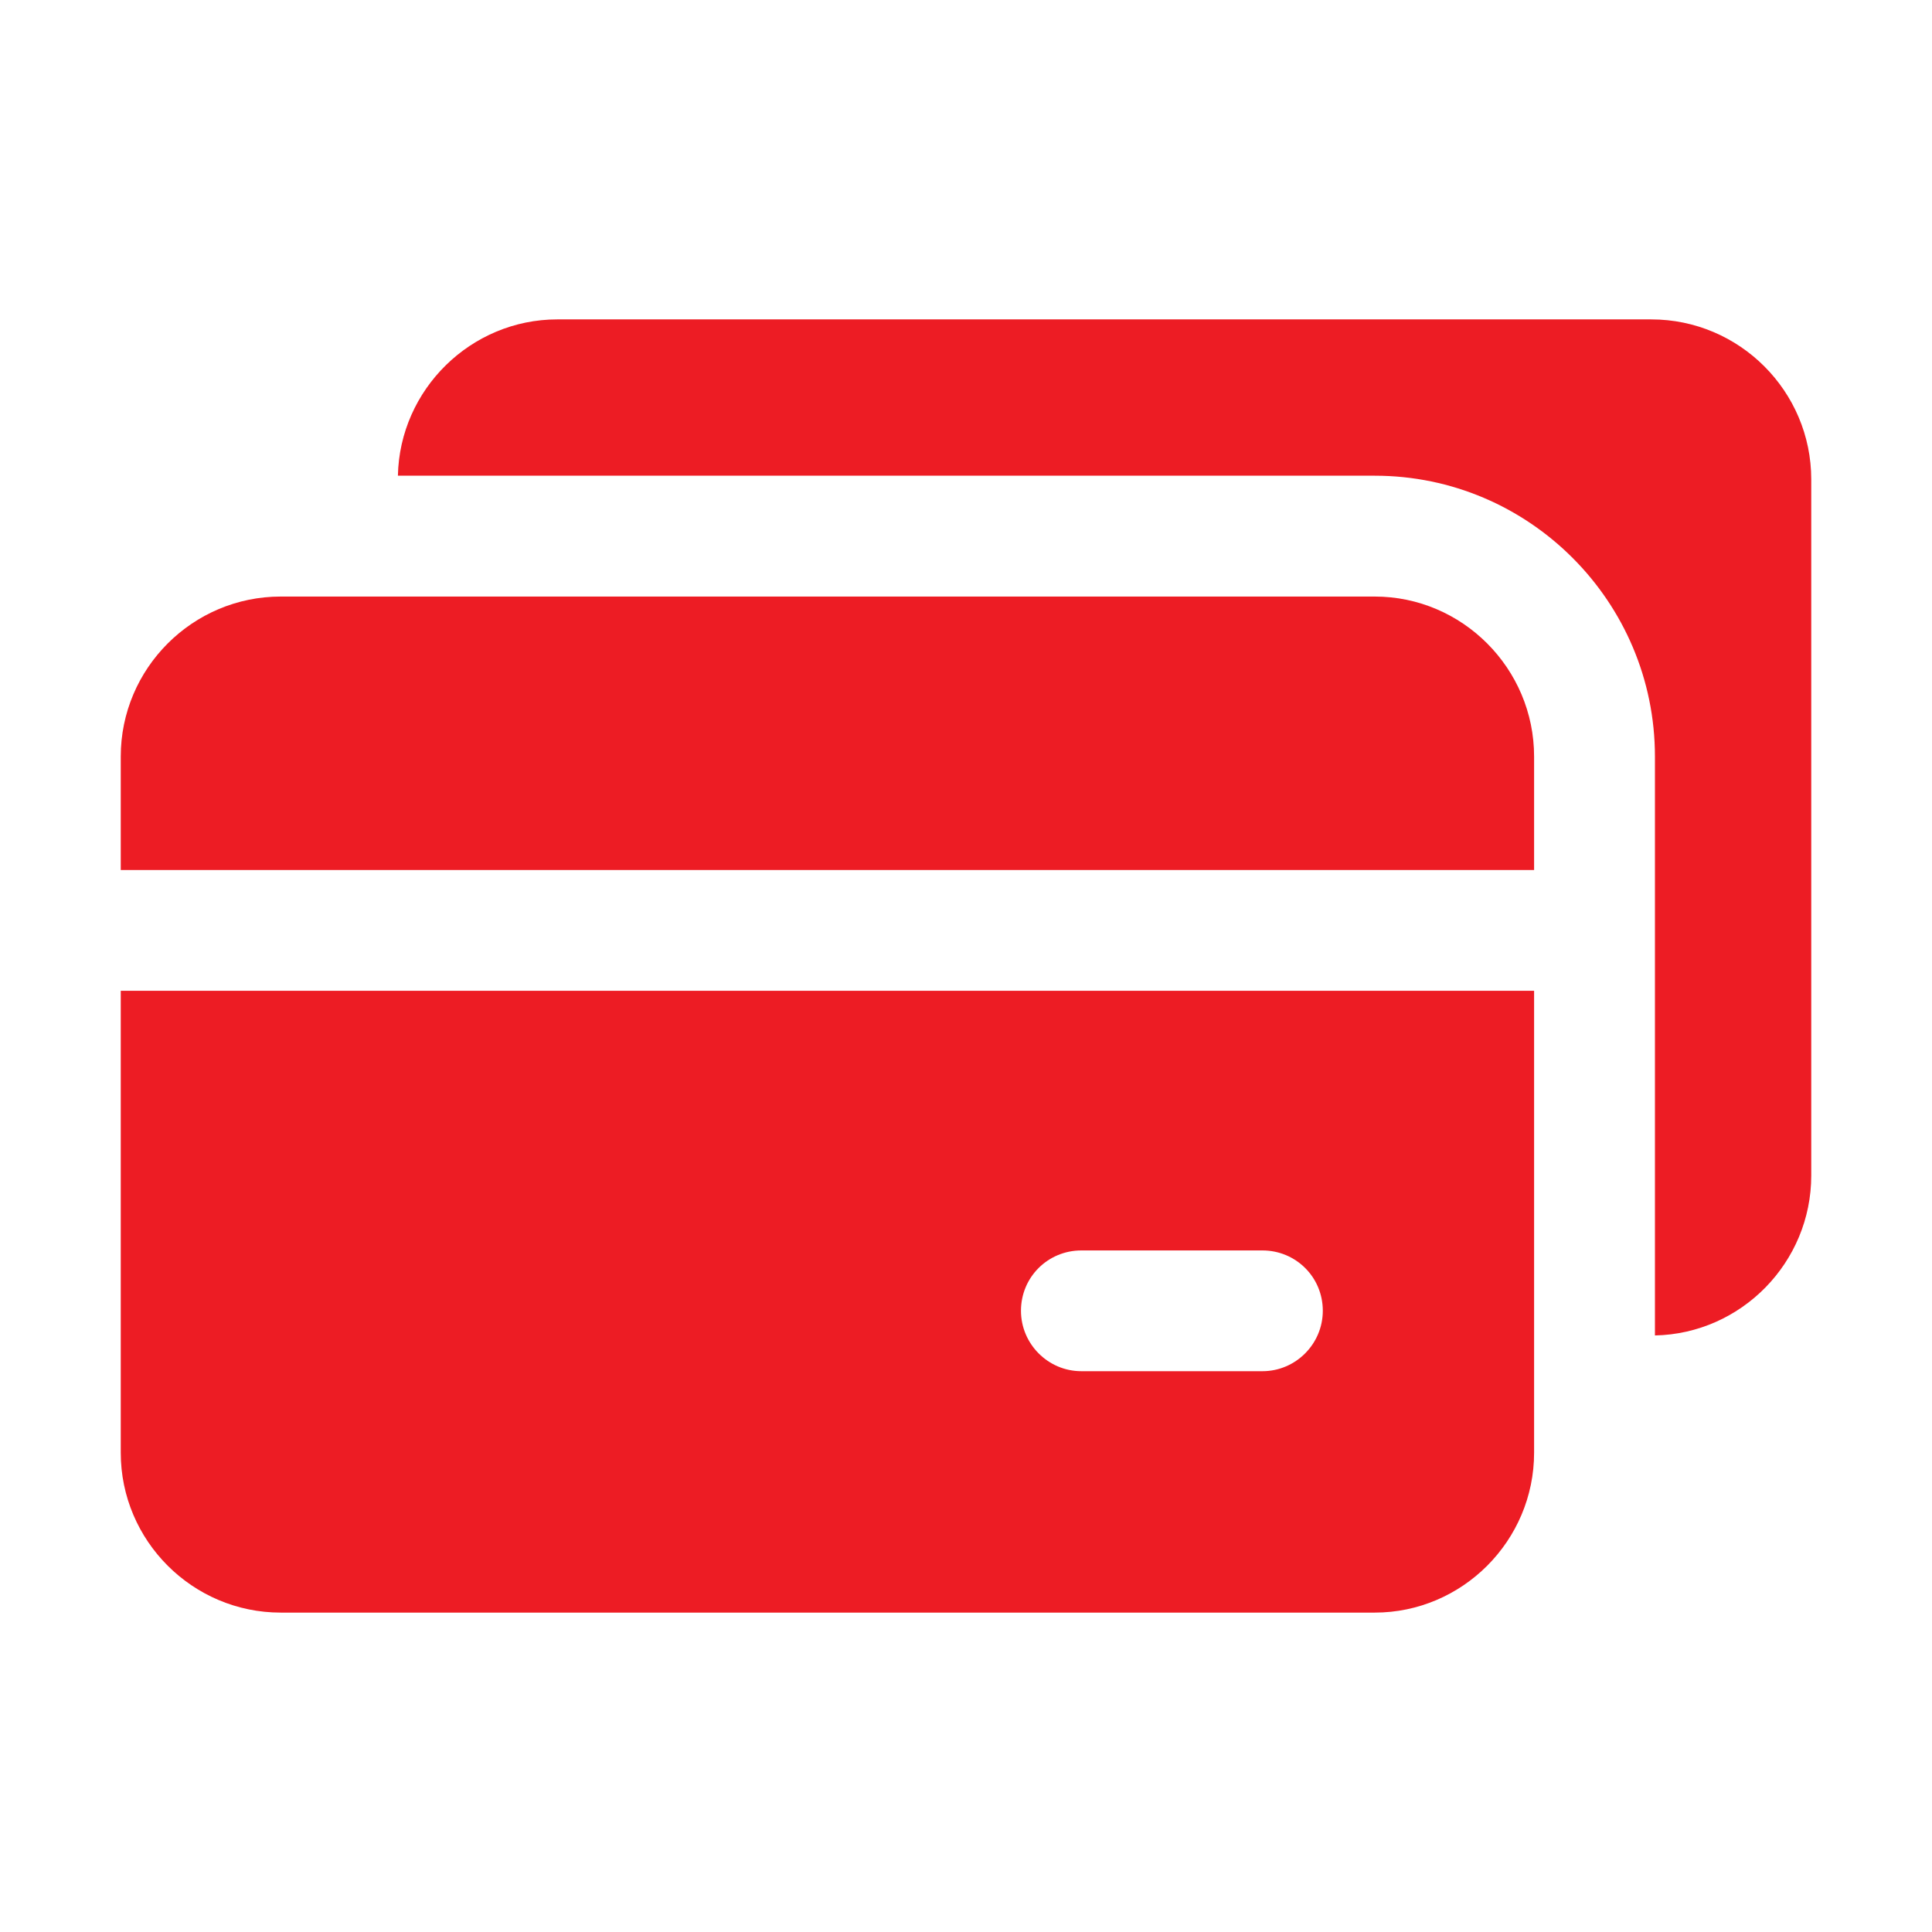
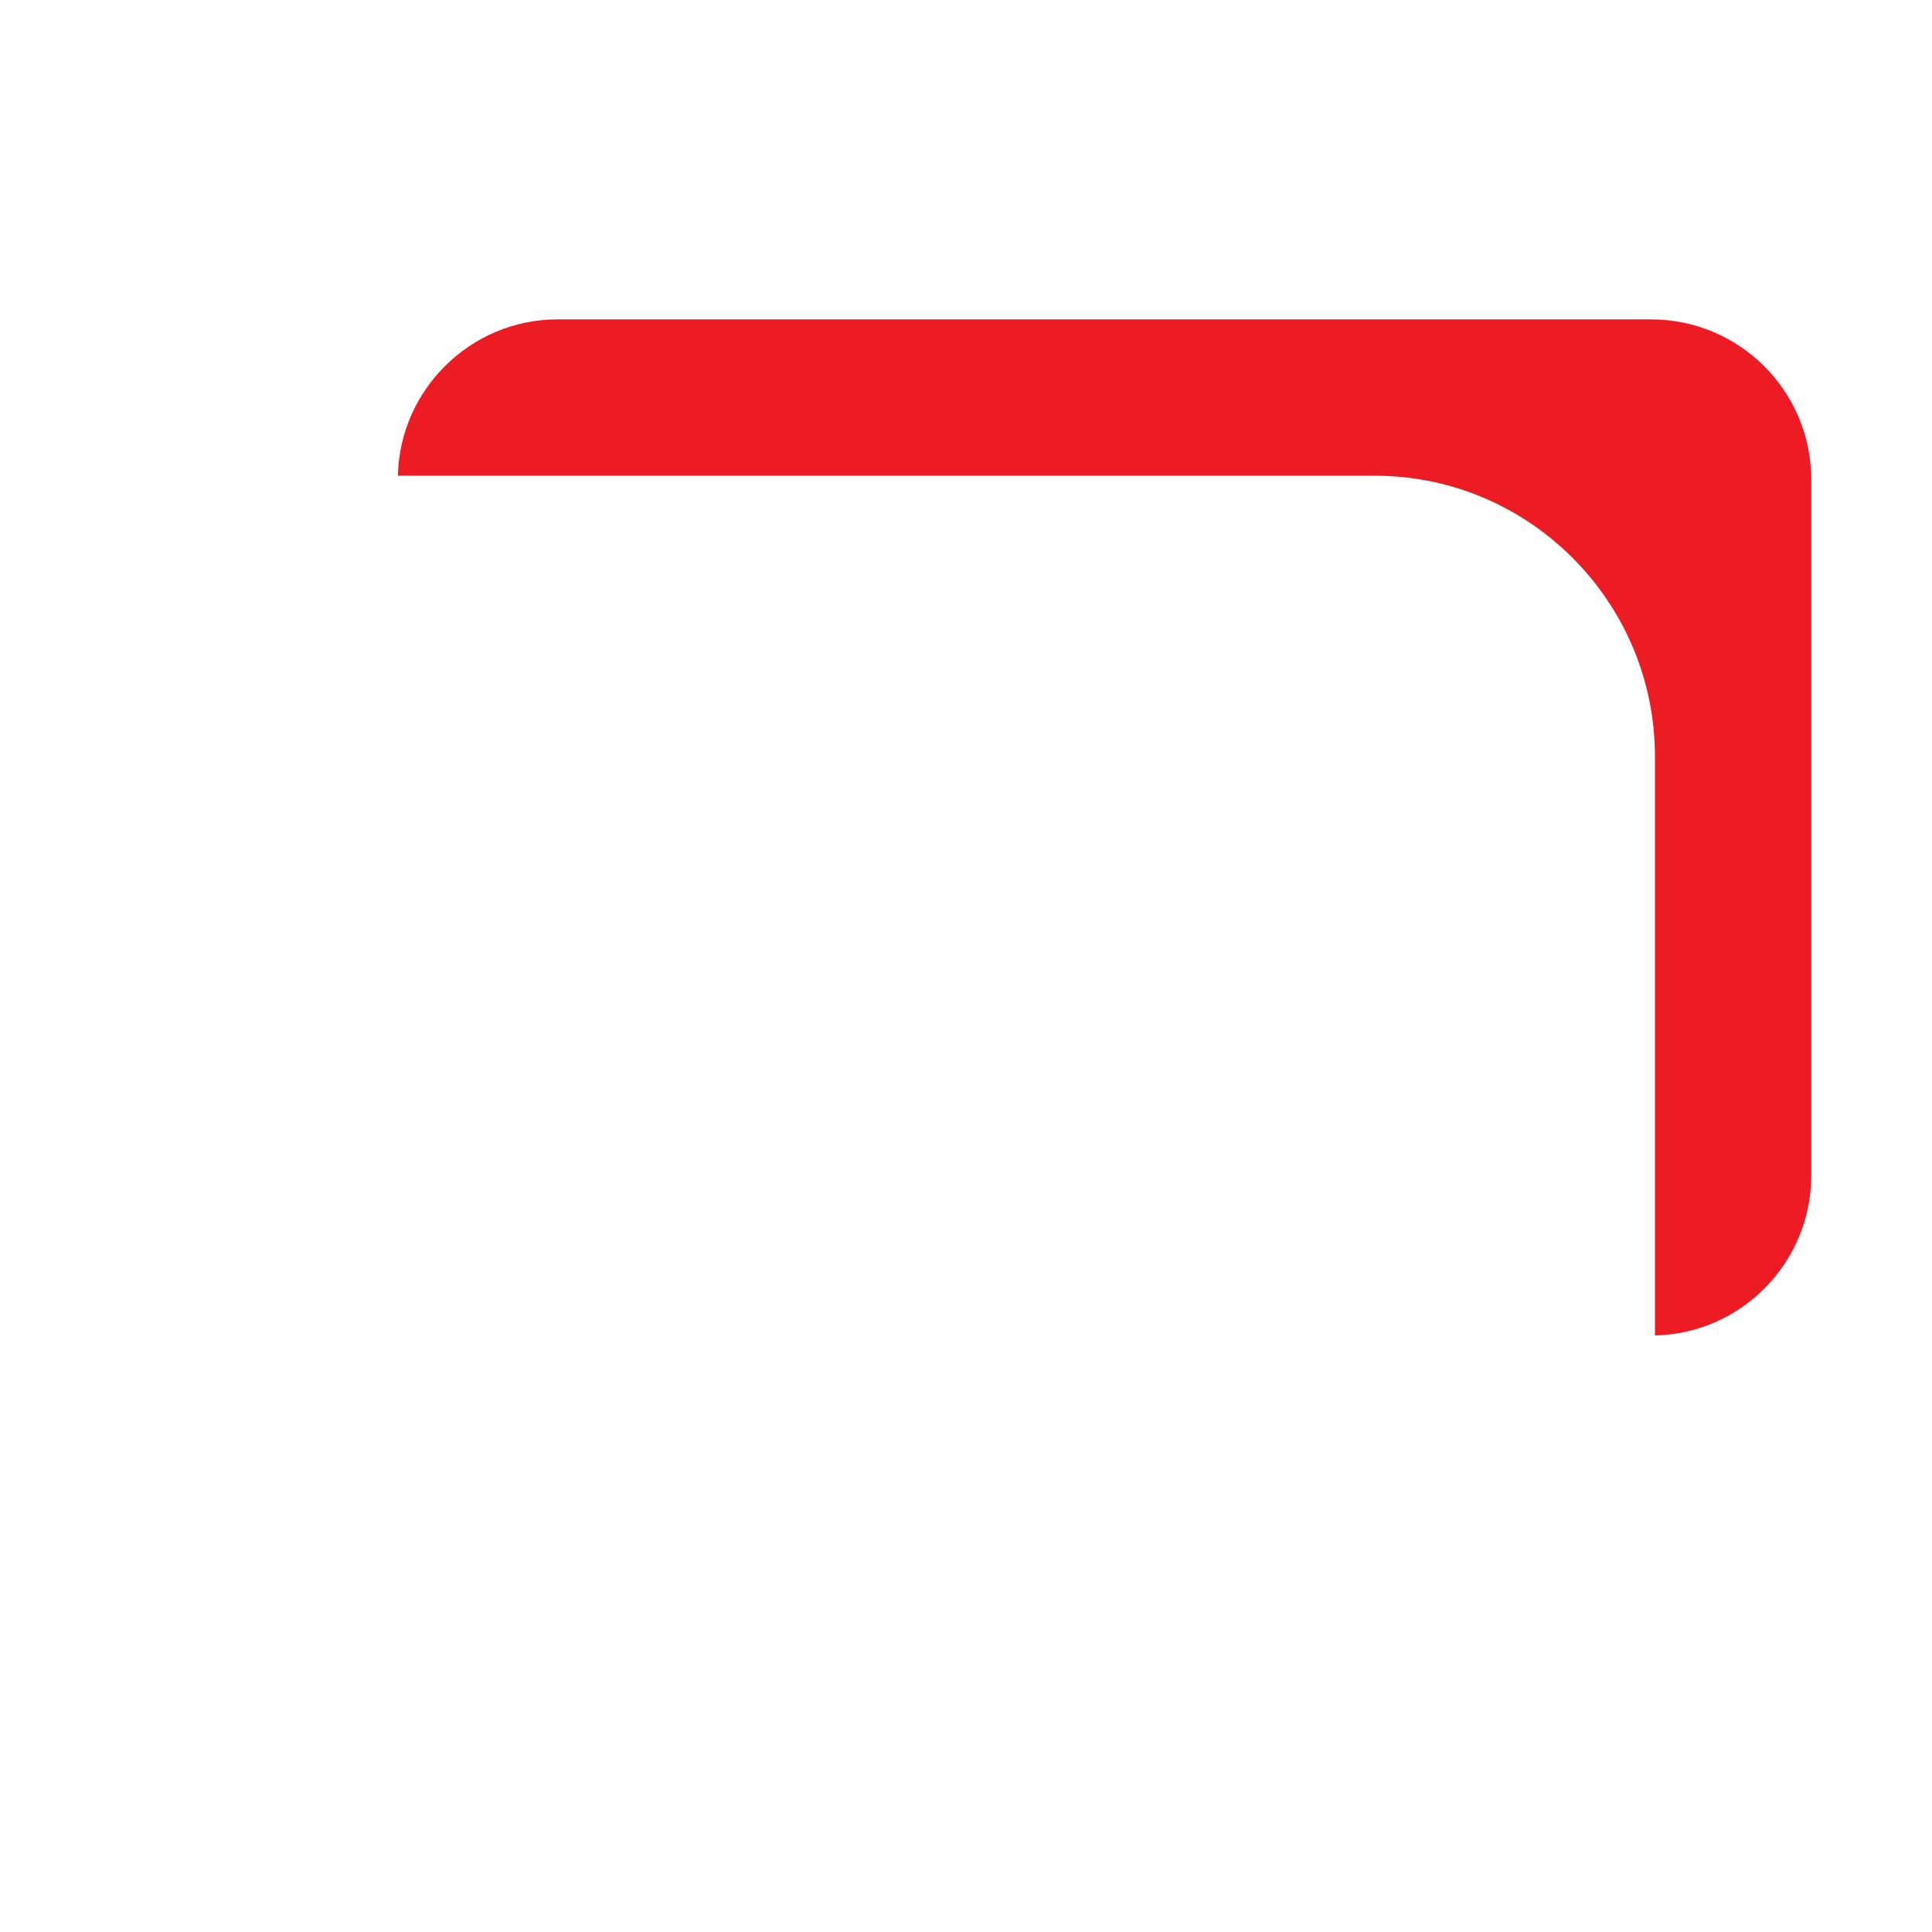
<svg xmlns="http://www.w3.org/2000/svg" width="22" height="22" viewBox="0 0 22 22" fill="none">
  <g id="credit-cards 1">
    <path id="Vector" d="M18.803 3.637H6.346C5.363 3.637 4.551 4.434 4.531 5.417H15.655C17.415 5.417 18.845 6.854 18.845 8.614V15.207C19.828 15.187 20.625 14.376 20.625 13.386V5.459C20.625 4.455 19.807 3.637 18.803 3.637Z" fill="#ED1C24" />
-     <path id="Vector_2" d="M15.654 6.793H3.197C2.193 6.793 1.375 7.611 1.375 8.615V9.907H17.469V8.615C17.469 7.611 16.651 6.793 15.654 6.793Z" fill="#ED1C24" />
-     <path id="Vector_3" d="M1.375 16.542C1.375 17.545 2.193 18.363 3.197 18.363H15.654C16.651 18.363 17.469 17.545 17.469 16.542V11.282H1.375V16.542ZM12.313 14.239H14.376C14.754 14.239 15.063 14.541 15.063 14.926C15.063 15.304 14.754 15.614 14.376 15.614H12.313C11.935 15.614 11.626 15.304 11.626 14.926C11.626 14.541 11.935 14.239 12.313 14.239Z" fill="#ED1C24" />
  </g>
</svg>